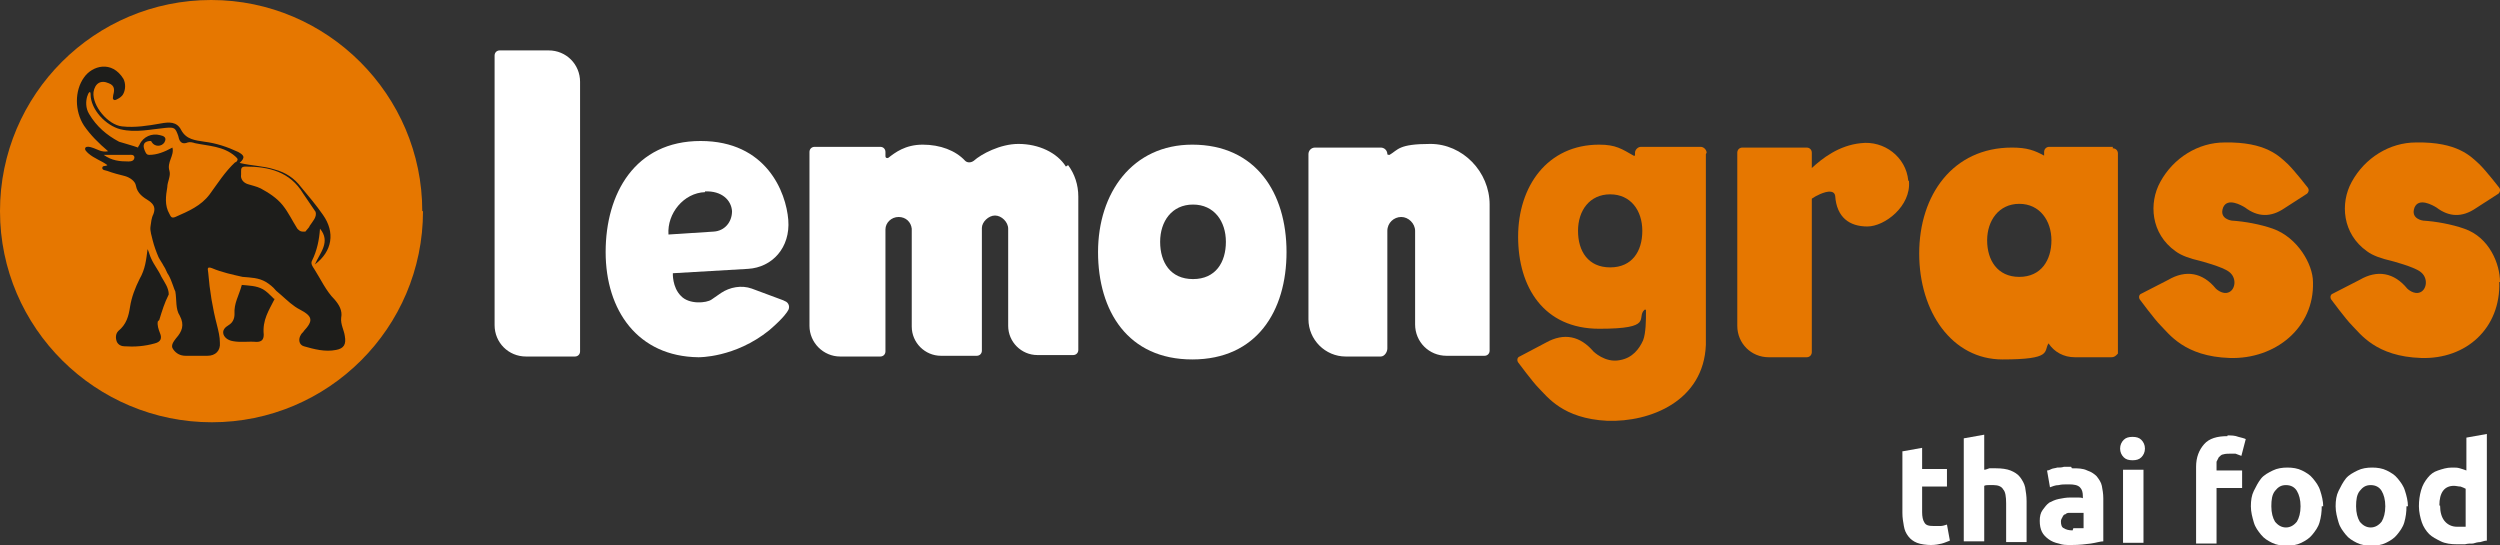
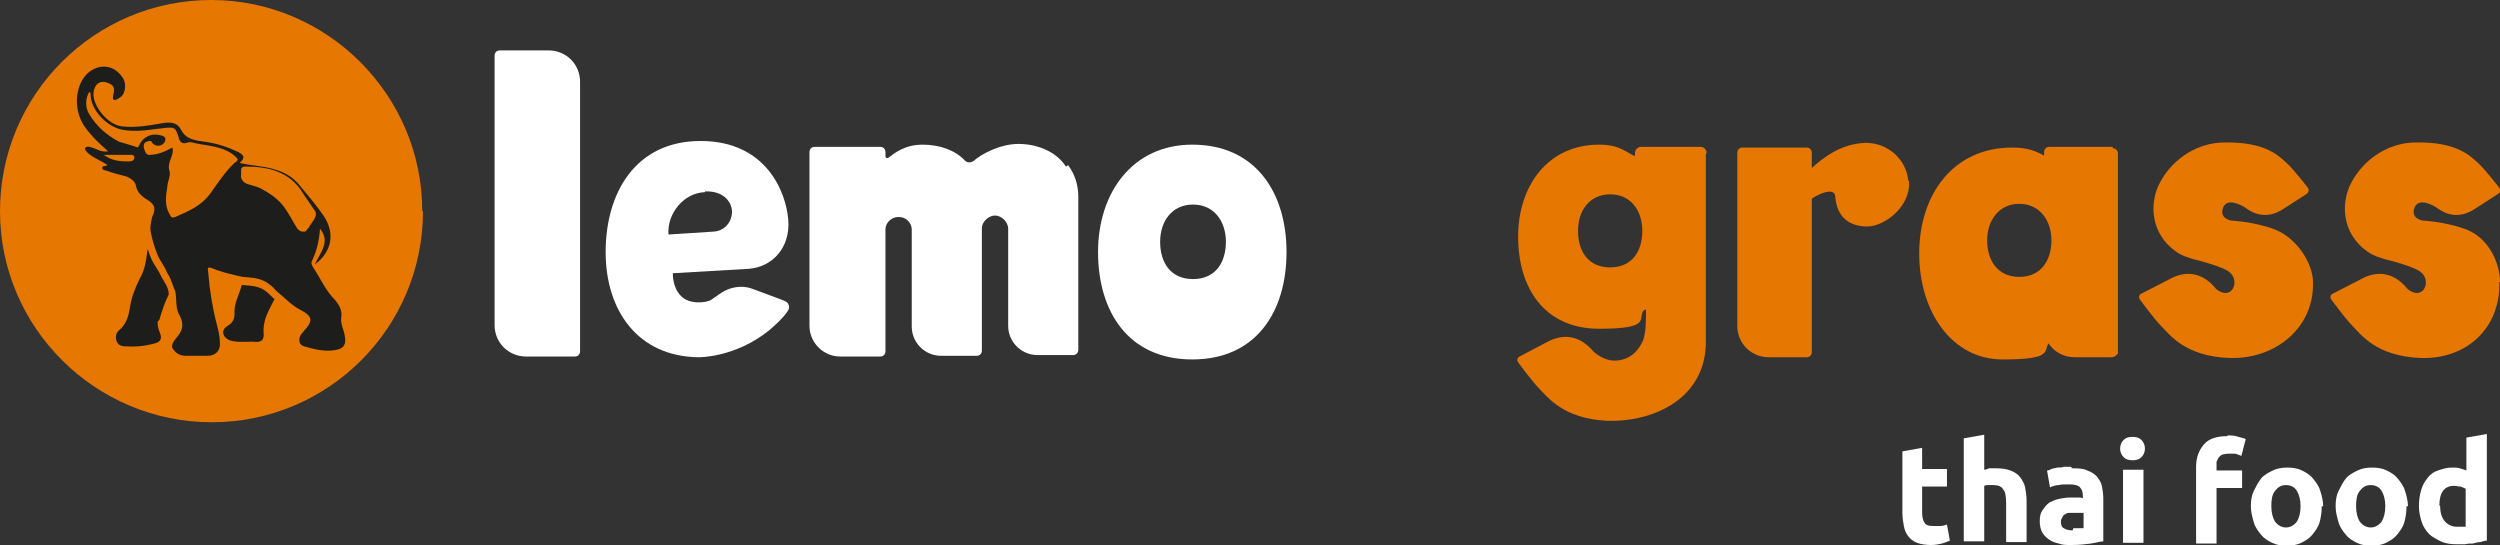
<svg xmlns="http://www.w3.org/2000/svg" id="Capa_1" data-name="Capa 1" version="1.1" viewBox="0 0 342.2 74.6">
  <rect x="0" y="0" width="342.2" height="74.6" fill="#333333" stroke="none" />
  <defs>
    <style>
      .cls-1 {
        fill: none;
      }

      .cls-1, .cls-2, .cls-3, .cls-4 {
        stroke-width: 0px;
      }

      .cls-2 {
        fill: #e67700;
      }

      .cls-3 {
        fill: #1d1d1b;
      }

      .cls-4 {
        fill: #fff;
      }
    </style>
  </defs>
  <g>
    <path class="cls-4" d="M260.3,61.8l2.8-.5v2.9h3.4v2.4h-3.4v3.5c0,.6.1,1.1.3,1.4.2.4.6.5,1.3.5s.6,0,.9,0,.6-.1.9-.2l.4,2.2c-.3.1-.7.3-1.1.4-.4.1-.9.2-1.5.2s-1.4-.1-1.9-.3c-.5-.2-.9-.5-1.2-.9-.3-.4-.5-.8-.6-1.4s-.2-1.1-.2-1.8v-8.4Z" />
    <path class="cls-4" d="M268.8,74.3v-14.3l2.8-.5v4.8c.2,0,.4-.1.7-.2.3,0,.6,0,.9,0,.8,0,1.5.1,2,.3.5.2,1,.5,1.3.9.3.4.6.9.7,1.4.1.6.2,1.2.2,1.9v5.6h-2.8v-5.3c0-.9-.1-1.6-.4-1.9-.2-.4-.7-.6-1.3-.6s-.5,0-.7,0-.4,0-.6.1v7.6h-2.8Z" />
    <path class="cls-4" d="M283.6,64.1c.8,0,1.5,0,2.1.3.6.2,1,.5,1.3.8.3.4.6.8.7,1.3.1.5.2,1.1.2,1.7v5.9c-.4,0-1,.2-1.7.3-.7.1-1.6.2-2.6.2s-1.2,0-1.8-.2c-.5-.1-1-.3-1.4-.6-.4-.3-.7-.6-.9-1-.2-.4-.3-.9-.3-1.5s.1-1.1.4-1.5.5-.7.9-1c.4-.2.8-.4,1.3-.5.5-.1,1-.2,1.6-.2s.7,0,1,0c.3,0,.5,0,.7.1v-.3c0-.5-.1-.9-.4-1.2-.3-.3-.8-.4-1.5-.4s-1,0-1.4.1c-.5,0-.9.2-1.2.3l-.4-2.3c.2,0,.4-.1.6-.2s.5-.1.8-.2c.3,0,.6,0,.9-.1.3,0,.6,0,1,0ZM283.8,72.3c.3,0,.5,0,.8,0,.3,0,.5,0,.6,0v-2.1c-.1,0-.3,0-.5,0-.2,0-.4,0-.6,0s-.5,0-.8,0c-.2,0-.4,0-.6.2-.2,0-.3.2-.4.4-.1.2-.2.3-.2.6,0,.4.1.8.4.9.3.2.7.3,1.2.3Z" />
    <path class="cls-4" d="M293.6,61.4c0,.5-.2.9-.5,1.2-.3.3-.7.4-1.2.4s-.9-.1-1.2-.4c-.3-.3-.5-.7-.5-1.2s.2-.9.5-1.2c.3-.3.7-.4,1.2-.4s.9.1,1.2.4c.3.3.5.7.5,1.2ZM293.4,74.3h-2.8v-10h2.8v10Z" />
    <path class="cls-4" d="M304.9,59.6c.5,0,1,0,1.5.2.4.1.8.2,1,.3l-.6,2.3c-.3-.1-.5-.2-.8-.3-.3,0-.6,0-.8,0s-.6,0-.9.1c-.2,0-.4.2-.6.4-.1.2-.2.4-.3.6,0,.2,0,.5,0,.7v.5h3.5v2.4h-3.5v7.6h-2.8v-10.5c0-1.3.4-2.3,1.1-3.1.7-.8,1.8-1.1,3.2-1.1Z" />
    <path class="cls-4" d="M317.8,69.3c0,.8-.1,1.5-.3,2.2-.2.7-.6,1.2-1,1.7-.4.5-.9.8-1.5,1.1-.6.3-1.3.4-2,.4s-1.4-.1-2-.4c-.6-.3-1.1-.6-1.5-1.1-.4-.5-.8-1-1-1.7-.2-.7-.4-1.4-.4-2.2s.1-1.5.4-2.1.6-1.2,1-1.7,1-.8,1.6-1.1c.6-.3,1.3-.4,2-.4s1.4.1,2,.4c.6.3,1.1.6,1.5,1.1.4.5.8,1,1,1.7.2.6.4,1.4.4,2.1ZM314.9,69.3c0-.9-.2-1.6-.5-2.1-.3-.5-.8-.8-1.5-.8s-1.1.3-1.5.8c-.4.5-.5,1.2-.5,2.1s.2,1.6.5,2.1c.4.5.9.8,1.5.8s1.1-.3,1.5-.8c.3-.5.5-1.2.5-2.1Z" />
    <path class="cls-4" d="M329.4,69.3c0,.8-.1,1.5-.3,2.2-.2.7-.6,1.2-1,1.7-.4.5-.9.8-1.5,1.1-.6.3-1.3.4-2,.4s-1.4-.1-2-.4c-.6-.3-1.1-.6-1.5-1.1-.4-.5-.8-1-1-1.7-.2-.7-.4-1.4-.4-2.2s.1-1.5.4-2.1.6-1.2,1-1.7,1-.8,1.6-1.1c.6-.3,1.3-.4,2-.4s1.4.1,2,.4c.6.3,1.1.6,1.5,1.1.4.5.8,1,1,1.7.2.6.4,1.4.4,2.1ZM326.5,69.3c0-.9-.2-1.6-.5-2.1-.3-.5-.8-.8-1.5-.8s-1.1.3-1.5.8c-.4.5-.5,1.2-.5,2.1s.2,1.6.5,2.1c.4.5.9.8,1.5.8s1.1-.3,1.5-.8c.3-.5.5-1.2.5-2.1Z" />
    <path class="cls-4" d="M340.4,74c-.3,0-.5.1-.9.2-.3,0-.7.1-1,.2-.4,0-.7,0-1.1.1-.4,0-.7,0-1.1,0-.8,0-1.6-.1-2.2-.4s-1.2-.6-1.6-1c-.4-.4-.8-1-1-1.6-.2-.6-.4-1.4-.4-2.2s.1-1.5.3-2.2c.2-.7.5-1.2.9-1.7.4-.5.8-.8,1.4-1,.6-.2,1.2-.4,1.9-.4s.7,0,1.1.1.6.2.9.3v-4.5l2.8-.5v14.4ZM334,69.2c0,.9.2,1.6.6,2.1.4.5,1,.8,1.7.8s.5,0,.7,0c.2,0,.4,0,.5,0v-5.2c-.2-.1-.4-.2-.7-.3-.3,0-.6-.1-.9-.1-1.3,0-2,.9-2,2.7Z" />
  </g>
  <g>
    <path class="cls-2" d="M342.2,38.6c0-2.4-1.4-6.1-4.9-7.3-1.7-.6-3.9-1-5.6-1.1h0s-1.8-.2-1.2-1.8c.6-1.4,2.5-.3,3,0,1.7,1.3,3.5,1.4,5.4.1l3.1-2c.2-.2.3-.5.1-.8,0,0-1.7-2.2-2.7-3.2-1.2-1.1-3-3.1-8.7-3-3.6,0-7,2.1-8.8,5.4-1.6,2.9-1.3,7.1,2.1,9.5.8.6,2,1,3.3,1.3,0,0,3.1.8,4,1.5,1.1.8.9,2.4,0,2.8-.9.4-1.8-.5-1.8-.5h0c-1.8-2.2-4.1-2.6-6.5-1.2l-3.7,1.9c-.3.1-.4.5-.2.8,0,0,2,2.7,2.8,3.5,1.2,1.2,3.3,4.3,9.5,4.5,6.2.2,10.9-4.1,10.7-10.4Z" />
    <path class="cls-2" d="M316.6,38.6c0-2.4-2.1-6.1-5.5-7.3-1.7-.6-3.9-1-5.6-1.1h0s-1.8-.2-1.2-1.8c.6-1.4,2.5-.3,3,0,1.7,1.3,3.5,1.4,5.4.1l3.1-2c.2-.2.3-.5.1-.8,0,0-1.7-2.2-2.7-3.2-1.2-1.1-3-3.1-8.7-3-3.6,0-7,2.1-8.8,5.4-1.6,2.9-1.3,7.1,2.1,9.5.8.6,2,1,3.3,1.3,0,0,3.1.8,4,1.5,1.1.8.9,2.4,0,2.8-.9.4-1.8-.5-1.8-.5h0c-1.8-2.2-4.1-2.6-6.5-1.2l-3.7,1.9c-.3.1-.4.5-.2.8,0,0,2,2.7,2.8,3.5,1.2,1.2,3.3,4.3,9.5,4.5,6.2.2,11.6-4.1,11.4-10.4Z" />
    <path class="cls-4" d="M79.4,11.2c0-2.4-1.9-4.3-4.3-4.3h-6.7c-.4,0-.7.3-.7.7v36.9c0,2.4,1.9,4.3,4.3,4.3h6.7c.4,0,.7-.3.7-.7V11.2Z" />
    <path class="cls-4" d="M145.9,22.8h0c-1.2-1.9-3.7-3.1-6.5-3.1-2.5,0-5.1,1.4-6.1,2.3-.4.3-.9.3-1.2,0,0,0,0,0,0,0-1.3-1.4-3.4-2.2-5.8-2.2s-3.8,1.1-4.7,1.8c-.2.1-.4,0-.4-.2v-.6c0-.4-.3-.7-.7-.7h-9c-.4,0-.7.3-.7.7v23.8c0,2.3,1.9,4.2,4.2,4.2h5.5c.4,0,.7-.3.7-.7v-16.7c0-.9.8-1.7,1.8-1.7s1.7.7,1.8,1.6v13.4c0,2.2,1.8,4,4,4h4.9c.4,0,.7-.3.7-.7v-16.8c0-.8.9-1.7,1.8-1.7s1.8.9,1.8,1.8v13.3c0,2.2,1.8,4,4,4h4.9c.4,0,.7-.3.7-.7v-21c0-1.6-.5-3.1-1.4-4.3Z" />
-     <path class="cls-2" d="M261.2,24.7c-.3-3.2-3.3-5.5-6.5-5.1-3,.3-5.3,2.1-6.7,3.4v-2.1c0-.4-.3-.7-.7-.7h-8.8c-.4,0-.7.3-.7.7v23.7c0,2.4,1.9,4.3,4.3,4.3h5.2c.4,0,.7-.3.7-.7v-21s.8-.6,1.9-.9c.4-.1,1.2-.2,1.3.5.2,3,2,4.2,4.4,4.2s6-2.8,5.7-6.2Z" />
-     <path class="cls-4" d="M203.9,28c0-4.5-3.7-8.3-8.1-8.3s-4.4.8-5.6,1.5c-.1,0-.3,0-.3-.1,0-.5-.4-.9-.9-.9h-9c-.5,0-.9.4-.9.9v22.6c0,2.8,2.3,5.1,5.1,5.1h4.8c.5,0,.9-.6.9-1.1v-16.1h0c0-1.1.9-1.9,1.9-1.9s1.9.9,1.9,1.9h0s0,12.8,0,12.8c0,2.4,1.9,4.3,4.3,4.3h5.2c.4,0,.7-.3.7-.7v-20.1Z" />
+     <path class="cls-2" d="M261.2,24.7c-.3-3.2-3.3-5.5-6.5-5.1-3,.3-5.3,2.1-6.7,3.4v-2.1c0-.4-.3-.7-.7-.7h-8.8c-.4,0-.7.3-.7.7v23.7c0,2.4,1.9,4.3,4.3,4.3h5.2c.4,0,.7-.3.7-.7v-21s.8-.6,1.9-.9c.4-.1,1.2-.2,1.3.5.2,3,2,4.2,4.4,4.2s6-2.8,5.7-6.2" />
    <path class="cls-4" d="M163.2,19.8c-8.2,0-12.9,6.6-12.9,14.7s4.1,14.7,12.9,14.7,12.9-6.6,12.9-14.7-4.2-14.7-12.9-14.7ZM163.3,38.2c-3.1,0-4.5-2.3-4.5-5.1s1.6-5.1,4.5-5.1,4.5,2.3,4.5,5.1-1.4,5.1-4.5,5.1Z" />
    <path class="cls-2" d="M289.2,20.1h-8.7c-.4,0-.7.3-.7.7v.5c-1.3-.7-2.3-1.1-4.4-1.1-8.1,0-12.7,6.5-12.7,14.5s4.5,14.5,11.4,14.5,5.6-1.1,6.3-2.2c.8,1.2,2.1,1.9,3.6,1.9h5c.3,0,.5-.1.7-.3,0,0,.1-.1.2-.2,0-.1,0-.2,0-.4v-27c0-.4-.3-.7-.7-.7ZM276.4,37.9c-3,0-4.4-2.3-4.4-5s1.6-5,4.4-5,4.4,2.3,4.4,5-1.4,5-4.4,5Z" />
    <path class="cls-2" d="M233.6,20.9c0-.4-.4-.8-.8-.8h-8.2c-.4,0-.8.4-.8.8v.3c0,.1-.1.2-.2.1-1.6-.9-2.4-1.5-4.7-1.5-7.1,0-11.1,5.7-11.1,12.6s3.5,12.6,11.1,12.6,5-1.5,6.2-2.6c0,0,.1,0,.2,0,0,.1,0,.2,0,.4,0,.9,0,2.8-.4,3.8-.5,1.1-1.4,2.4-3.2,2.7-2,.4-3.6-1.2-3.6-1.2h0c-1.8-2.1-4-2.6-6.5-1.2l-3.6,1.9c-.3.1-.4.5-.2.8,0,0,2,2.7,2.8,3.5,1.2,1.2,3.3,4.2,9.4,4.5,5.9.2,13.2-2.7,13.5-10.4,0-.9,0-26.1,0-26.1ZM220.4,36.6c-3,0-4.4-2.2-4.4-5s1.6-5,4.4-5,4.4,2.2,4.4,5-1.4,5-4.4,5Z" />
    <path class="cls-4" d="M107.2,41.1l-4.3-1.6c-1.4-.5-3-.2-4.2.6l-1.3.9c-.7.5-3.1.7-4.2-.5-1.2-1.2-1.1-3.1-1.1-3.1l10.3-.6c3.3-.2,5.8-2.9,5.5-6.7s-3-10.8-12-10.8-13,7.2-13,15.2,4.4,14.3,12.7,14.4c0,0,5,.1,9.7-3.7,2.1-1.8,2.5-2.6,2.5-2.6.4-.5.2-1.2-.4-1.4ZM96.5,26.2c2.3-.1,3.6,1.2,3.7,2.7,0,1.5-1,2.7-2.5,2.8l-6.2.4c-.2-2.9,2.1-5.7,5-5.8Z" />
  </g>
  <g>
    <path class="cls-2" d="M57.9,28.9c0,16-13,28.9-28.9,28.9S0,44.9,0,28.9,13,0,28.9,0s28.9,13,28.9,28.9" />
    <circle class="cls-1" cx="28.9" cy="28.9" r="28.9" transform="translate(-.1 .1) rotate(-.3)" />
    <g>
      <path class="cls-3" d="M21.8,43.8c.4-1.3.7-2.3,1.3-3.5,0-.9-.6-1.7-1-2.4-.4-.9-1-1.6-1.4-2.5-.2-.4-.3-.9-.5-1.3-.2,1.5-.3,2.7-1.1,4.1-.6,1.2-1.1,2.5-1.3,3.8-.2,1.3-.5,2.4-1.6,3.3-.4.4-.4,1-.2,1.5.2.4.6.6,1,.6,1.4.1,2.8,0,4.2-.4.8-.2,1-.7.7-1.4-.2-.5-.4-1.1-.3-1.6Z" />
      <path class="cls-3" d="M47.2,46c-.1-.8-.6-1.6-.5-2.5.2-1-.3-1.8-.9-2.5-1.2-1.2-1.9-2.8-2.8-4.2-.2-.3-.5-.7-.3-1.1.7-1.4,1-2.9,1.1-4.4,1.5,1.8,0,3.3-.7,4.9,2.4-1.8,2.8-4.4,1.1-6.8-.9-1.3-2-2.6-3-3.8-.9-1.2-2.1-2-3.6-2.4-1.5-.5-3.2-.5-4.8-.9.9-.8.5-1.1-.2-1.5-1.5-.7-3-1.2-4.6-1.4-1.3-.2-2.5-.3-3.2-1.6-.6-1.2-1.7-1.1-2.8-.9-1.7.3-3.5.6-5.3.4-1.9-.2-4.1-2.8-3.9-4.7.2-1.2,1-1.7,2.1-1.2.8.3.8.9.6,1.6,0,.3-.2.6.2.7.2,0,1-.4,1.2-.9.3-.6.3-1.4,0-2-1.6-2.6-4.3-1.8-5.4-.2-1.3,1.8-1.3,4.6,0,6.6.9,1.3,2,2.4,3.3,3.5-.9.2-1.5-.3-2.2-.5-.3-.1-.7-.2-.9,0-.2.3.2.6.4.8.8.7,1.8,1,2.6,1.6-.2.2-.7,0-.7.4,0,.3.4.3.7.4.8.3,1.6.5,2.4.7.7.2,1.4.7,1.5,1.3.2,1.1,1,1.6,1.8,2.1.7.5.9,1,.6,1.8-.3.6-.3,1.1-.4,1.7s.2,1.4.3,1.9c.2.8.5,1.6.8,2.3.2.4.5.8.7,1.2.3.4.4.9.7,1.3.4.7.8,2.1.9,2.2.2,1.1,0,2.4.6,3.3.7,1.3.3,2.2-.5,3.1-.3.4-.8,1-.4,1.5.4.6,1,.9,1.7.9,1,0,2,0,3,0,1.1,0,1.8-.7,1.7-1.8,0-.8-.2-1.6-.4-2.4-.6-2.3-1-4.7-1.2-7.2,0-.3-.3-.9.5-.6,1.4.6,2.9.9,4.2,1.2,0,0,0,0,0,0,1.1.1,2.2.1,3.2.7.5.3,1,.7,1.4,1.2.1.1.6.5.7.6.8.7,1.6,1.5,2.6,2,1.7.9,1.8,1.5.5,2.9-.1.2-.3.3-.4.5-.4.6-.3,1.4.4,1.6,1.4.4,2.9.8,4.4.5,1.1-.2,1.4-.8,1.2-1.9ZM17.6,22.1c-1.2,0-2.3-.1-3.4-.9,1.1,0,2.2,0,3.4,0,.3,0,.7-.1.8.3,0,.5-.4.6-.8.6ZM32.2,22.2c-1.4,1.3-2.4,2.9-3.5,4.4-1.2,1.6-2.9,2.3-4.7,3.1-.5.2-.6,0-.8-.4-.7-1.2-.5-2.5-.3-3.7,0-.7.5-1.5.3-2.2-.4-1.2.7-2.1.4-3.2-1.1.6-2.1,1-3.2,1-.3,0-.4-.2-.5-.4-.3-.6-.5-1.4.6-1.5.2,0,.2,0,.3.2.4.6,1.3.6,1.7,0,.4-.7-.1-.9-.6-1-1.1-.3-2.3.2-2.8,1.3,0,.1-.2.2-.2.4-.5-.2-2.3-.7-2.6-.8-1.7-.9-3.1-2.1-4.1-3.8-1-1.6.2-3.8.2-2.7,0,2.1,2.1,4.3,4.1,4.8,2.1.5,4.1,0,6.2-.2,1.2-.1,1.3,0,1.7,1.1.1.5.3,1.3,1.3.9.3-.1.7,0,1,.1,1.9.4,3.9.4,5.5,1.8.3.3.5.4.1.8ZM42.3,31.1c-.2.2-.3.4-.5.6,0,0,0,0,0,0-.1,0-.2,0-.4,0,0,0,0,0,0,0-.3,0-.5-.2-.7-.4-.7-1.1-1.2-2.2-2-3.2-.8-1-1.9-1.7-3-2.3-.6-.3-1.2-.4-1.8-.6-.6-.2-1-.7-.9-1.3h0c0,0,0-.2,0-.2,0,0,0-.1,0-.2,0,0,0,0,0,0,0-.4,0-.7.6-.7,3.2,0,6.1.7,7.9,3.7l1.7,2.5h0s0,0,0,0c.2.7-.4,1.3-.8,1.9Z" />
      <path class="cls-3" d="M37.5,40.9c0,0-.1-.1-.2-.2-.4-.4-.8-.8-1.3-1.1-.9-.5-1.9-.5-2.9-.6-.4,1.5-1.1,2.5-1,4,0,.7-.3,1.2-.8,1.5-.5.3-.9.7-.7,1.3.2.5.7.8,1.3.9,1.1.2,2.1,0,3.2.1.7,0,1-.3,1-1-.2-2,.7-3.3,1.5-4.9Z" />
    </g>
  </g>
</svg>